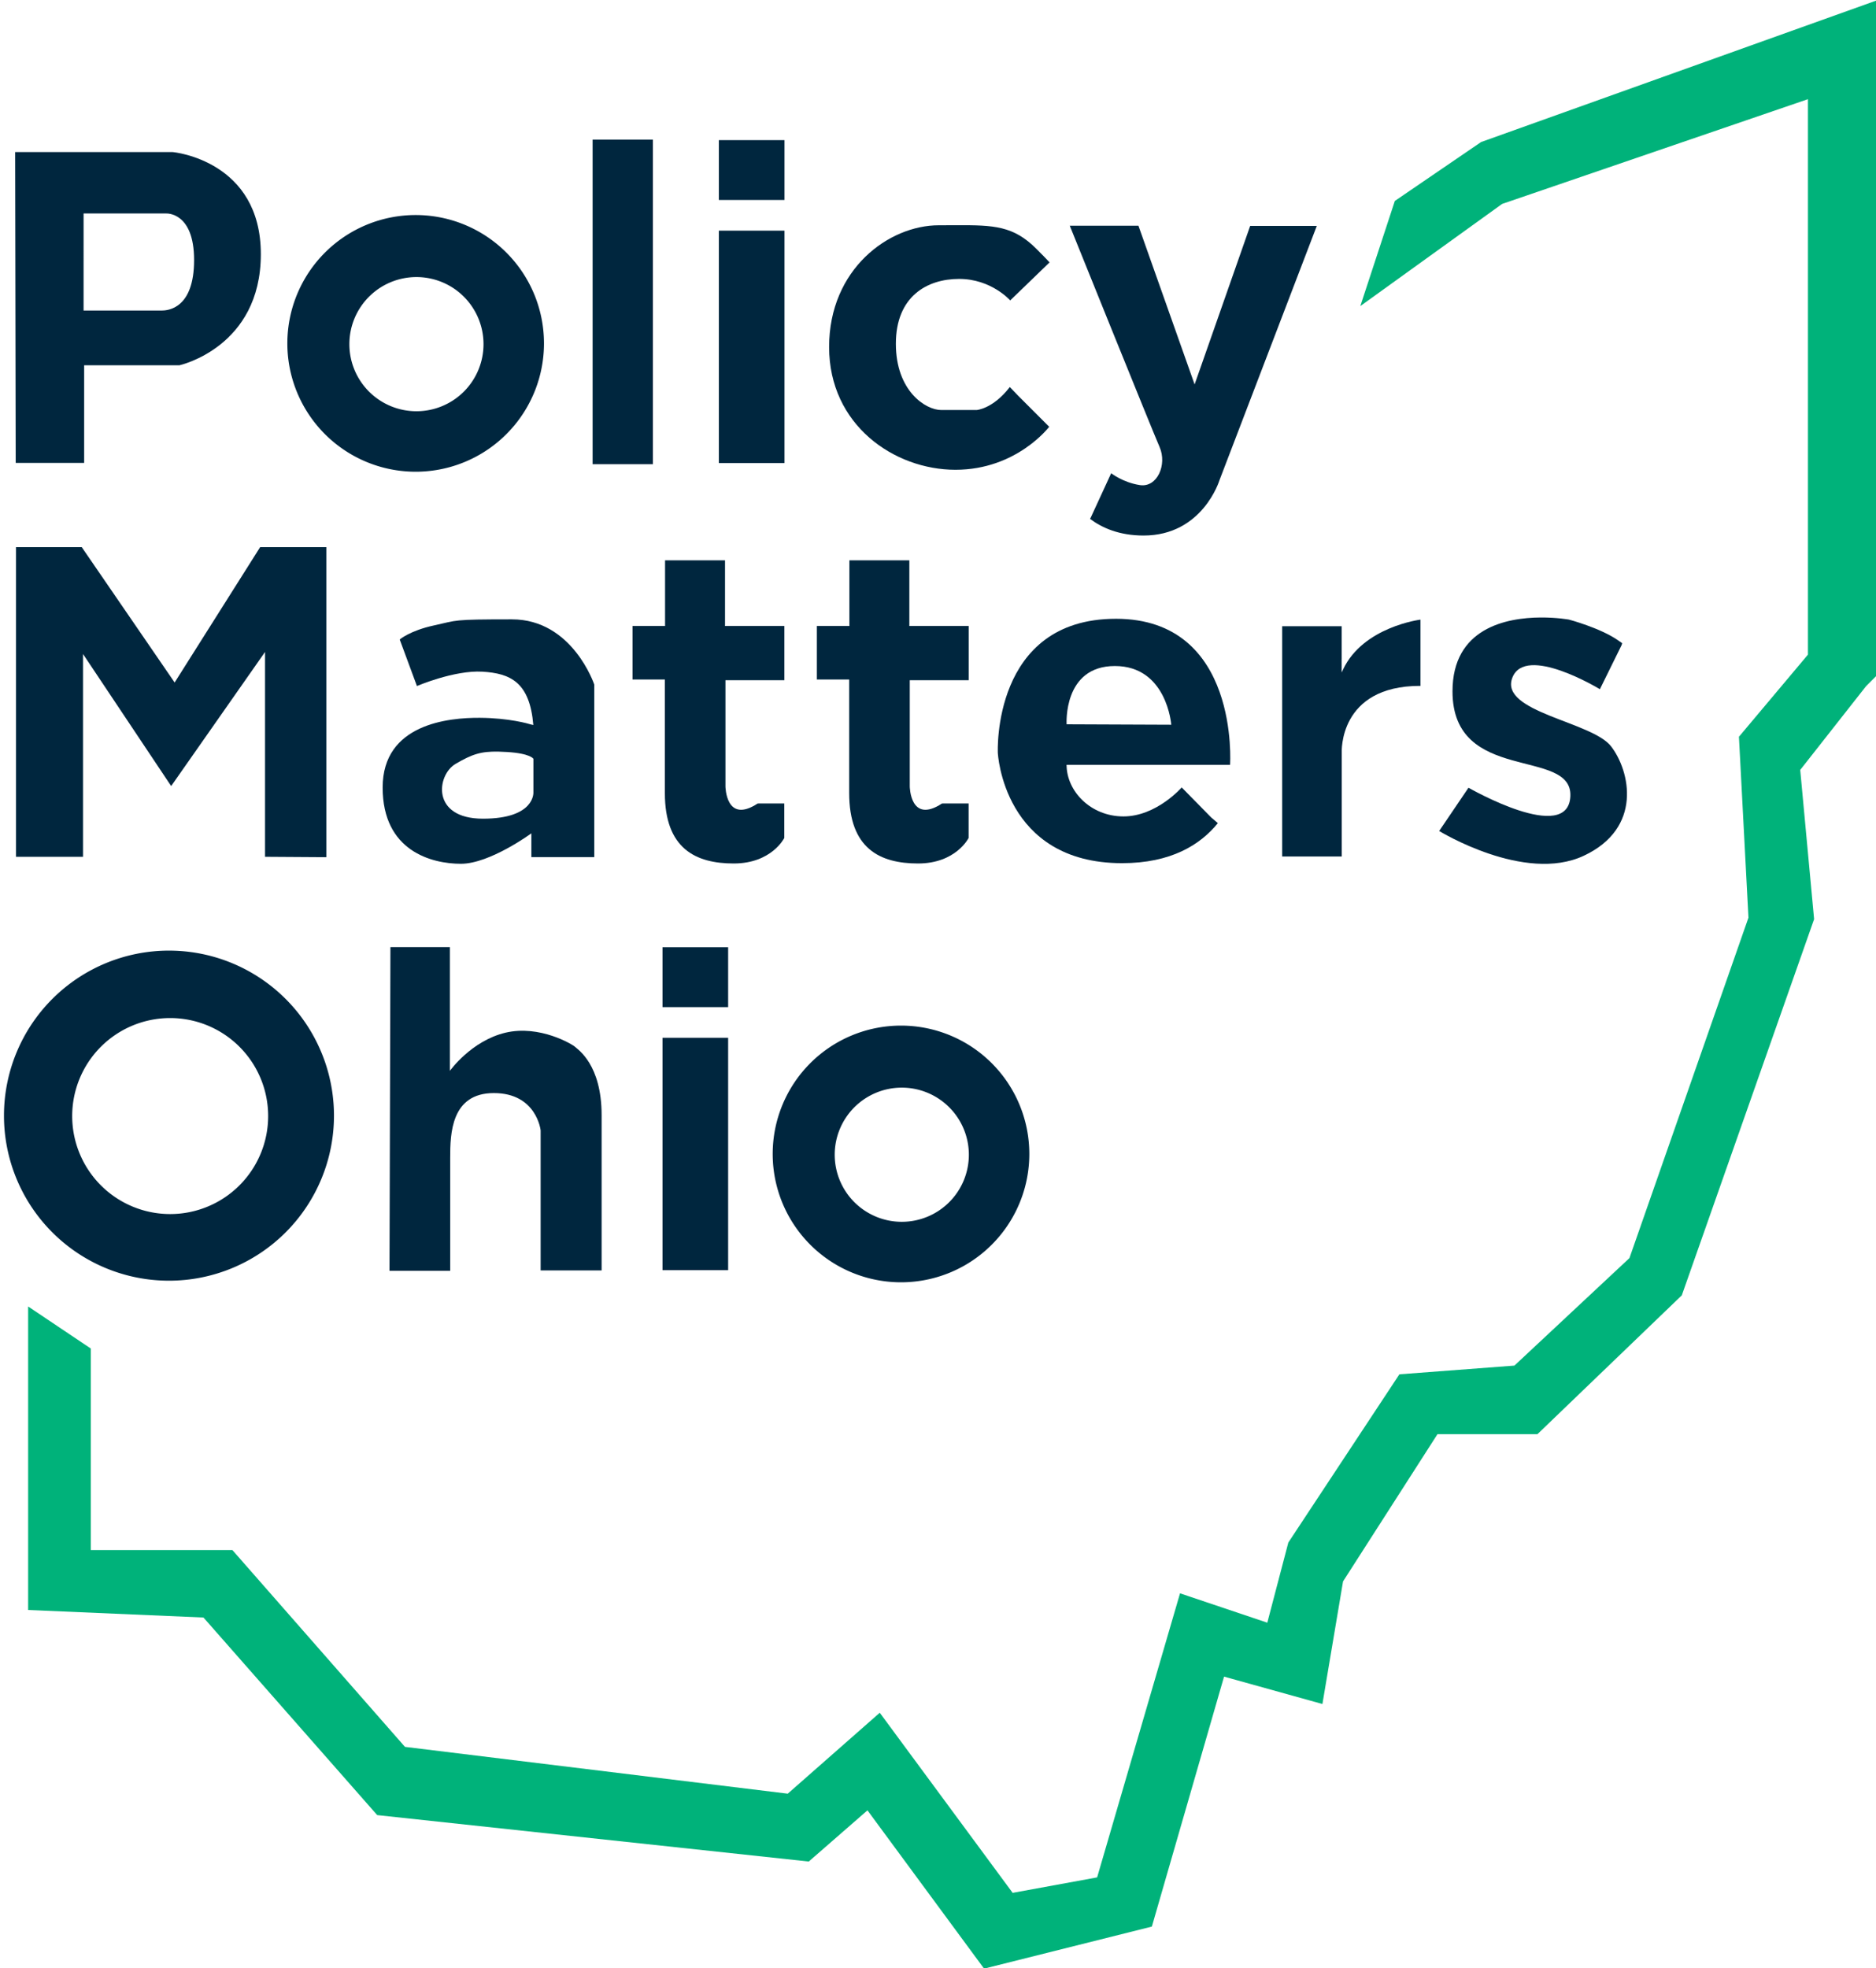
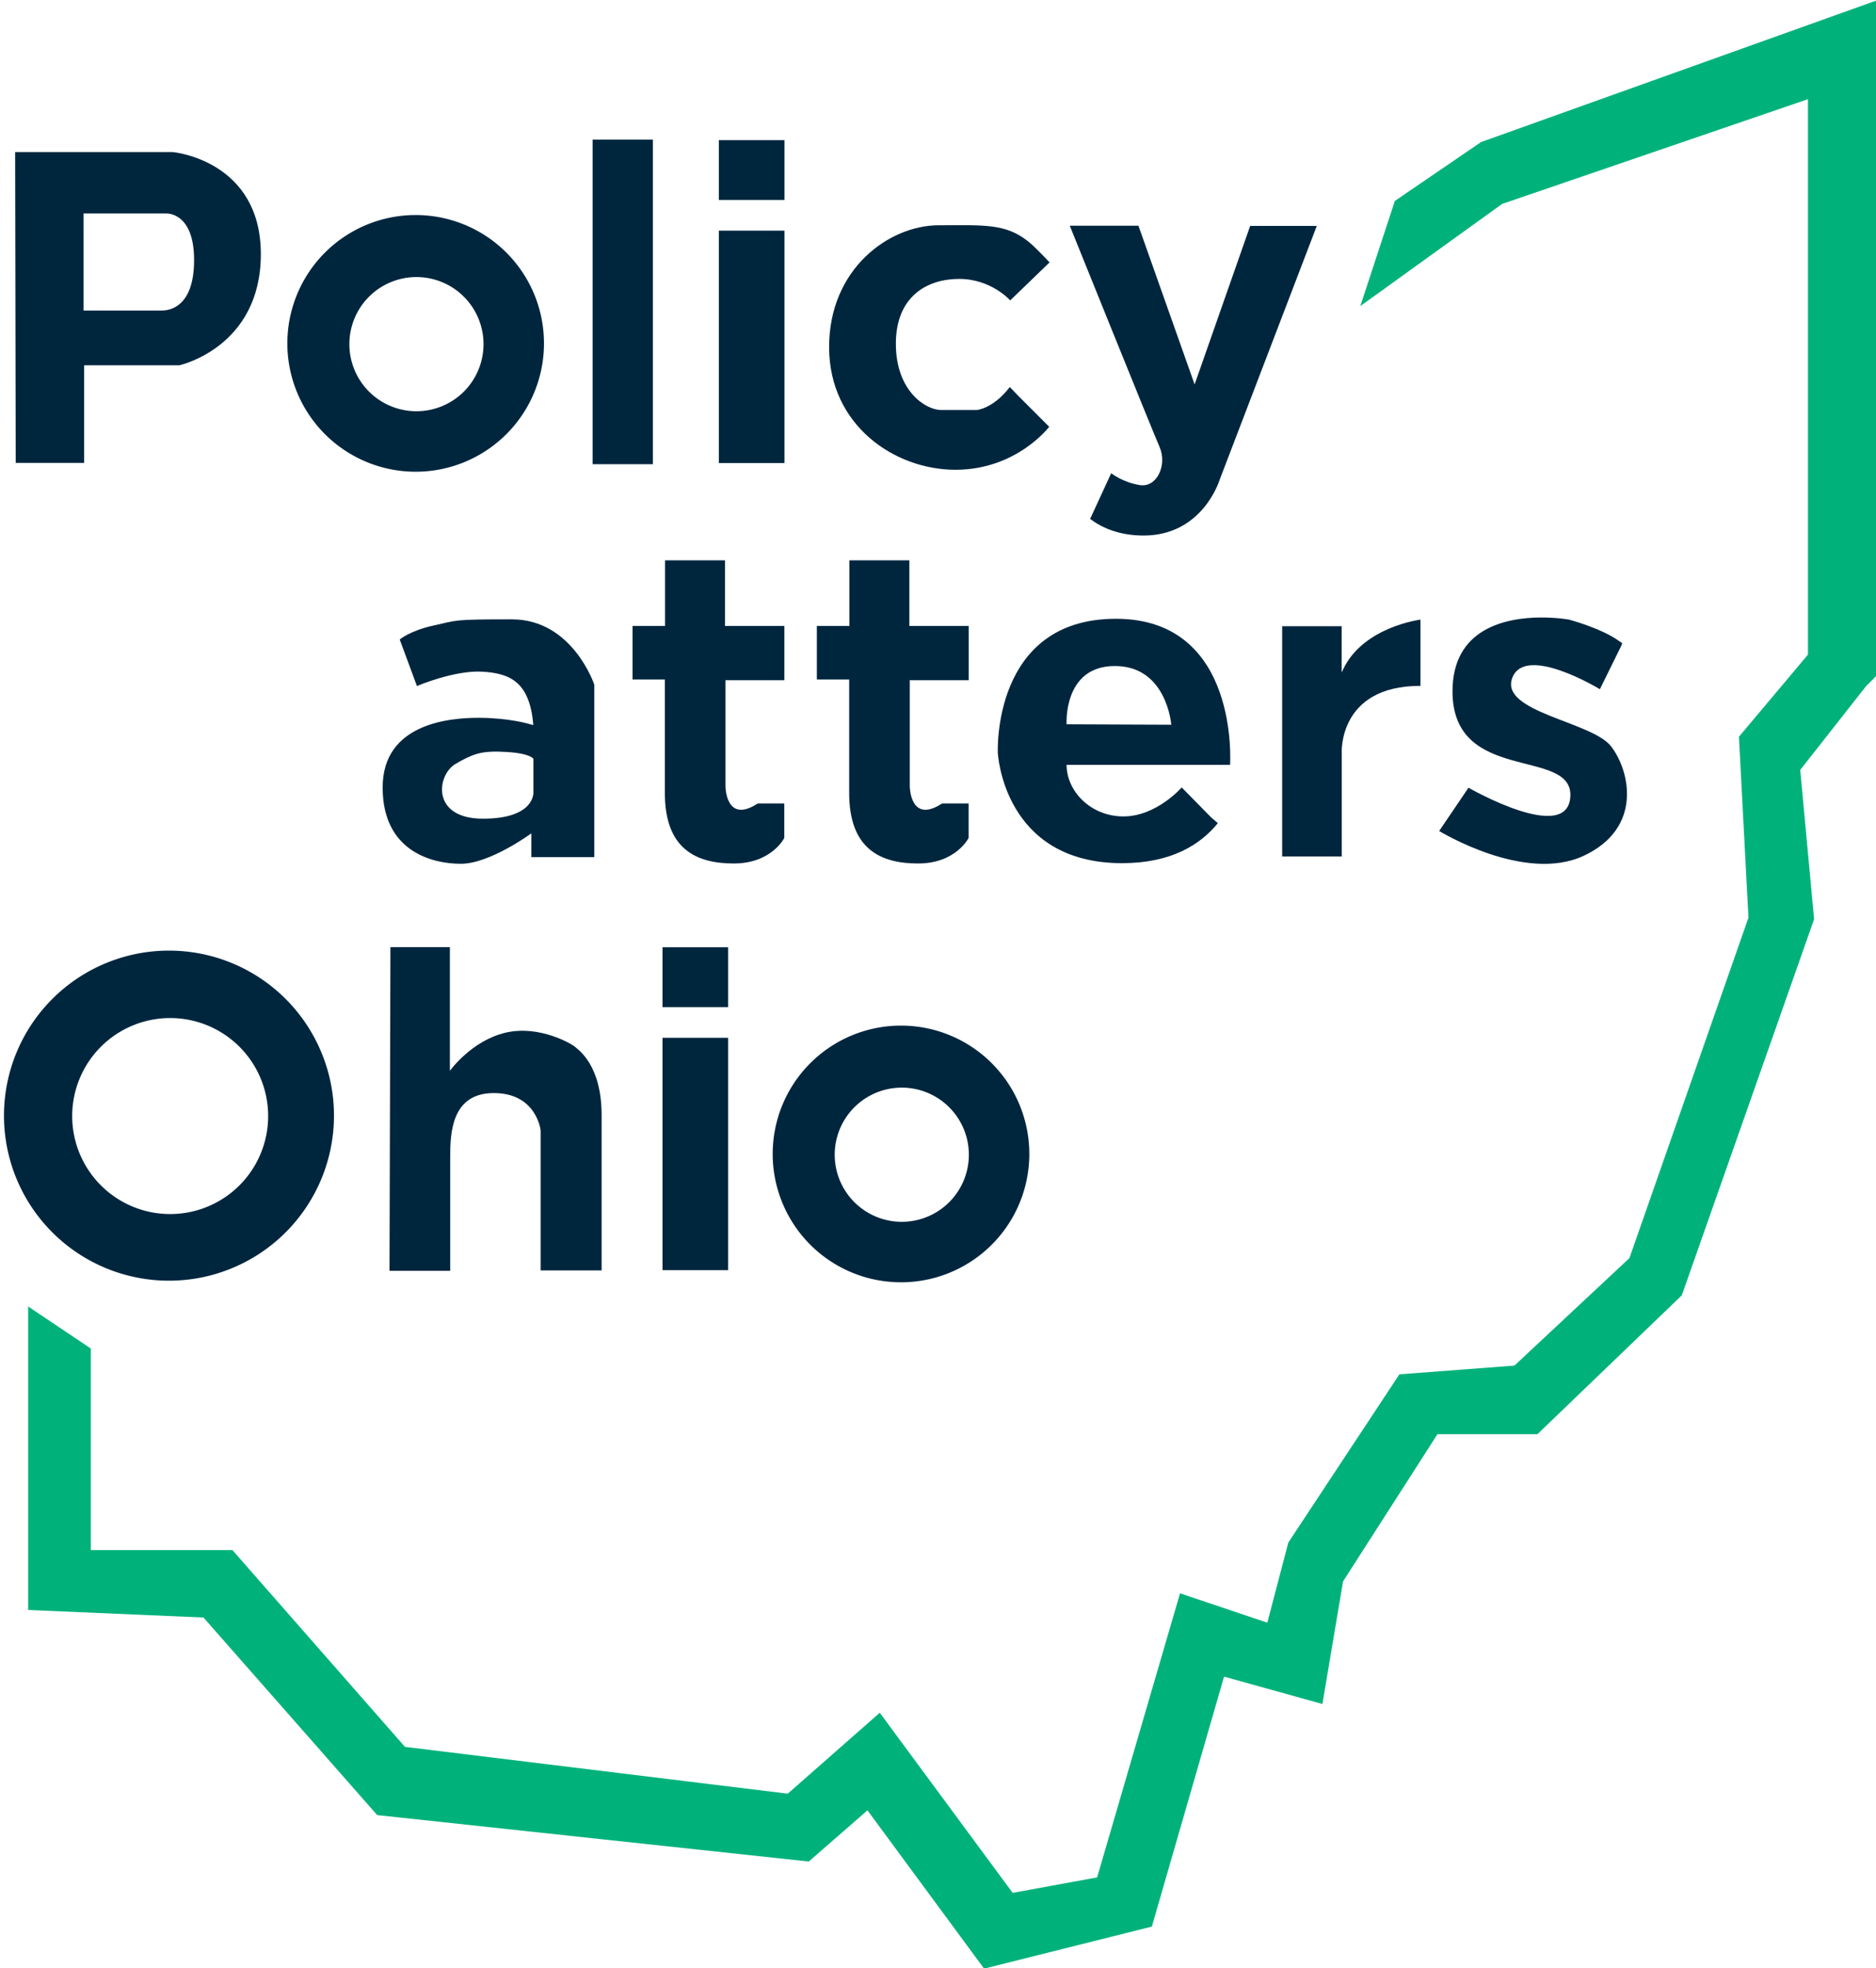
<svg xmlns="http://www.w3.org/2000/svg" version="1.1" viewBox="0 0 286 300">
  <g>
    <path d="m287-0.256-61.203 21.904-13.152 8.98-5.262 16.025 21.619-15.572 46.623-15.965v84.66l-10.521 12.518 1.451 27.574-18.143 51.885-17.535 16.387-17.537 1.33-16.932 25.641-3.205 12.215-13.305-4.475-12.639 43.297-12.879 2.357-20.258-27.453-14.029 12.336-58.355-7.135-26.305-29.994h-21.588v-30.719l-9.555-6.41v46.26l26.729 1.148 26.486 30.115 65.793 7.076 8.949-7.801 17.779 24.127 25.578-6.41 11.006-38.096 14.996 4.172 3.144-18.686 14.393-22.436h15.238l22.012-21.164 20.172-57.336-2.117-22.748 10.035-12.762 2.955-2.955-0.627-23.572 0.188-0.35v-77.971z" fill="#00b27a" />
  </g>
  <g fill="#00263e">
    <path d="m25.76 144.89a25.156 25.156 0 0 0-25.154 25.156 25.156 25.156 0 0 0 25.154 25.154 25.156 25.156 0 0 0 25.156-25.154 25.156 25.156 0 0 0-25.156-25.156zm0.182 10.279a14.936 14.936 0 0 1 14.938 14.938 14.936 14.936 0 0 1-14.938 14.936 14.936 14.936 0 0 1-14.936-14.936 14.936 14.936 0 0 1 14.936-14.938z" stroke-width="1.35" />
    <path d="m137.36 156.32a19.562 19.562 0 0 0-19.562 19.562 19.562 19.562 0 0 0 19.562 19.562 19.562 19.562 0 0 0 19.562-19.562 19.562 19.562 0 0 0-19.562-19.562zm0.119 9.455a10.224 10.224 0 0 1 10.225 10.225 10.224 10.224 0 0 1-10.225 10.225 10.224 10.224 0 0 1-10.225-10.225 10.224 10.224 0 0 1 10.225-10.225z" stroke-width="1.174" />
    <path d="m63.369 32.775a19.562 19.562 0 0 0-19.562 19.562 19.562 19.562 0 0 0 19.562 19.562 19.562 19.562 0 0 0 19.562-19.562 19.562 19.562 0 0 0-19.562-19.562zm0.119 9.455a10.224 10.224 0 0 1 10.225 10.225 10.224 10.224 0 0 1-10.225 10.225 10.224 10.224 0 0 1-10.225-10.225 10.224 10.224 0 0 1 10.225-10.225z" stroke-width="1.174" />
    <path d="m101 144.38v9.121h10.006v-9.121zm0 13.797v35.418h10.006v-35.418z" stroke-width=".985" />
    <path d="m109.59 21.359v9.121h10.006v-9.121zm0 13.797v35.418h10.006v-35.418z" stroke-width=".985" />
    <path d="m59.521 144.36h9.065v18.857s3.25-4.575 8.466-5.815c5.217-1.24 10.262 1.796 10.647 2.181 0.385 0.385 4.019 2.651 4.019 10.391v23.659h-9.297v-21.346s-0.605-5.684-7.136-5.684-6.652 6.229-6.652 9.857v17.234h-9.252z" />
    <path d="m2.309 23.176 0.086 47.377h10.434v-14.881h14.537s12.4-2.736 12.4-16.932c0-14.196-13.17-15.564-13.512-15.564zm10.434 9.363h12.572s4.275-0.298 4.275 7.1-3.978 7.695-4.961 7.695h-11.887z" />
    <rect x="90.344" y="21.286" width="9.192" height="49.465" stroke-width="1.579" />
    <path d="m145.78 34.326c-0.826 0.003-1.711 0.01-2.662 0.01-7.611-1e-6 -16.719 6.67-16.719 18.557 0 11.887 9.921 18.709 19.264 18.709 9.343 1e-6 14.289-6.555 14.289-6.555l-4.826-4.826 2e-3 -0.004-1.18-1.227c-0.023 0.03-0.023 0.03-0.047 0.061-2.57 3.296-5.019 3.445-5.019 3.445h-5.381c-2.389 0-6.924-2.902-6.924-10.098 0-7.196 4.731-9.887 9.645-9.887 4.913 0 7.785 3.279 7.785 3.279l5.852-5.654 2e-3 2e-3 0.145-0.146c-0.355-0.39-0.967-1.026-2.006-2.064-3.498-3.498-6.439-3.625-12.219-3.602z" />
-     <path d="m40.406 130.59v-31.219l-14.312 20.438-13.438-20.125v30.906h-10.219v-47.188h10.031l14.156 20.625 13.031-20.625h10.094v47.25z" />
    <path d="m163.09 34.406s12.5 31 13.688 33.719-0.375 6.219-3 5.812-4.375-1.812-4.375-1.812l-3.125 6.781-6e-3 -0.006-0.092 0.184c1.824 1.374 4.462 2.541 8.16 2.541 9 0 11.562-8.406 11.562-8.406l14.844-38.781h-10.156l-8.469 24.156-8.562-24.188z" />
    <path d="m78.047 94.398c-9.237 0-8.221 0.132-11.889 0.928-3.668 0.795-5.221 2.143-5.221 2.143l2.625 7.094s5.688-2.438 9.969-2.188c4.268 0.249 7.231 1.588 7.775 8.129l-0.416-0.098c-0.286-0.088-3.231-0.97-7.734-1-4.734-0.031-14.82 0.902-14.82 10.625 0 9.723 7.514 11.623 11.934 11.623 4.419 0 10.738-4.641 10.738-4.641v3.625h9.59v-26.297s-3.314-9.943-12.551-9.943zm-2.031 20.164c0.389 0.008 0.805 0.027 1.258 0.055 3.624 0.221 4.043 1.039 4.043 1.039v5.127s0.265 4-7.689 4c-7.955 0-7.048-6.674-4.176-8.354 2.514-1.47 3.844-1.925 6.564-1.867z" />
    <path d="m101.39 85.406v10h-4.959v8.162h4.928v17.303c-1e-5 8.485 4.707 10.738 10.496 10.738s7.711-3.889 7.711-3.889v-5.258h-3.859-0.006l-0.197 0.008c-4.864 3.182-4.908-2.615-4.908-2.615v-16.176h8.982v-8.273h-9.047v-10h-9.062-0.078z" />
    <path d="m129.49 85.406v10h-4.959v8.162h4.928v17.303c-1e-5 8.485 4.707 10.738 10.496 10.738s7.711-3.889 7.711-3.889v-5.258h-3.865l-0.197 8e-3c-4.864 3.182-4.908-2.615-4.908-2.615v-16.176h8.982v-8.273h-9.047v-10h-9.062z" />
    <path d="m170.12 94.312c-18.937 0-18 20.438-18 20.438s0.813 16.812 18.938 16.812c7.473 0 11.937-2.805 14.605-6.102l-0.955-0.816-0.004 0.006-0.057-0.057-4.494-4.574s-3.846 4.418-8.877 4.418-8.672-3.875-8.672-7.859h24.922s1.531-22.266-17.406-22.266zm-0.154 7.201c7.933 0 8.596 8.949 8.596 8.949l-15.953-0.066s-0.575-8.883 7.357-8.883z" />
    <path d="m216.55 94.443s-8.727 1.083-11.799 7.602c-0.082 0.174-0.143 0.298-0.217 0.451v-2.014c8e-5 -2.3e-4 0.006-0.018 0.006-0.018v-5.016h-9.07v35.098h0.006 9.078v-15.842s-0.532-10.164 11.953-10.164h0.051v-0.188h-0.008v-9.91zm5.406 10.035v0.027c0.152-0.008 0.132-0.018 0-0.027z" />
    <path d="m234.89 94.117c-5.253 0.028-13.453 1.615-13.453 11.258 0 14.187 18.281 8.5 17.969 15.969s-15.531-1.281-15.531-1.281l-4.469 6.594s13 8 22.031 3.781 7.078-12.922 4.172-16.688c-2.906-3.766-17.016-5.203-15.062-10.422 1.953-5.219 13.359 1.719 13.359 1.719l3.281-6.656 0.098-0.264v-0.002l0.014-0.096c-0.185-0.129-0.399-0.277-0.674-0.467-2.719-1.875-7.438-3.125-7.438-3.125s-1.821-0.333-4.297-0.32z" />
  </g>
</svg>